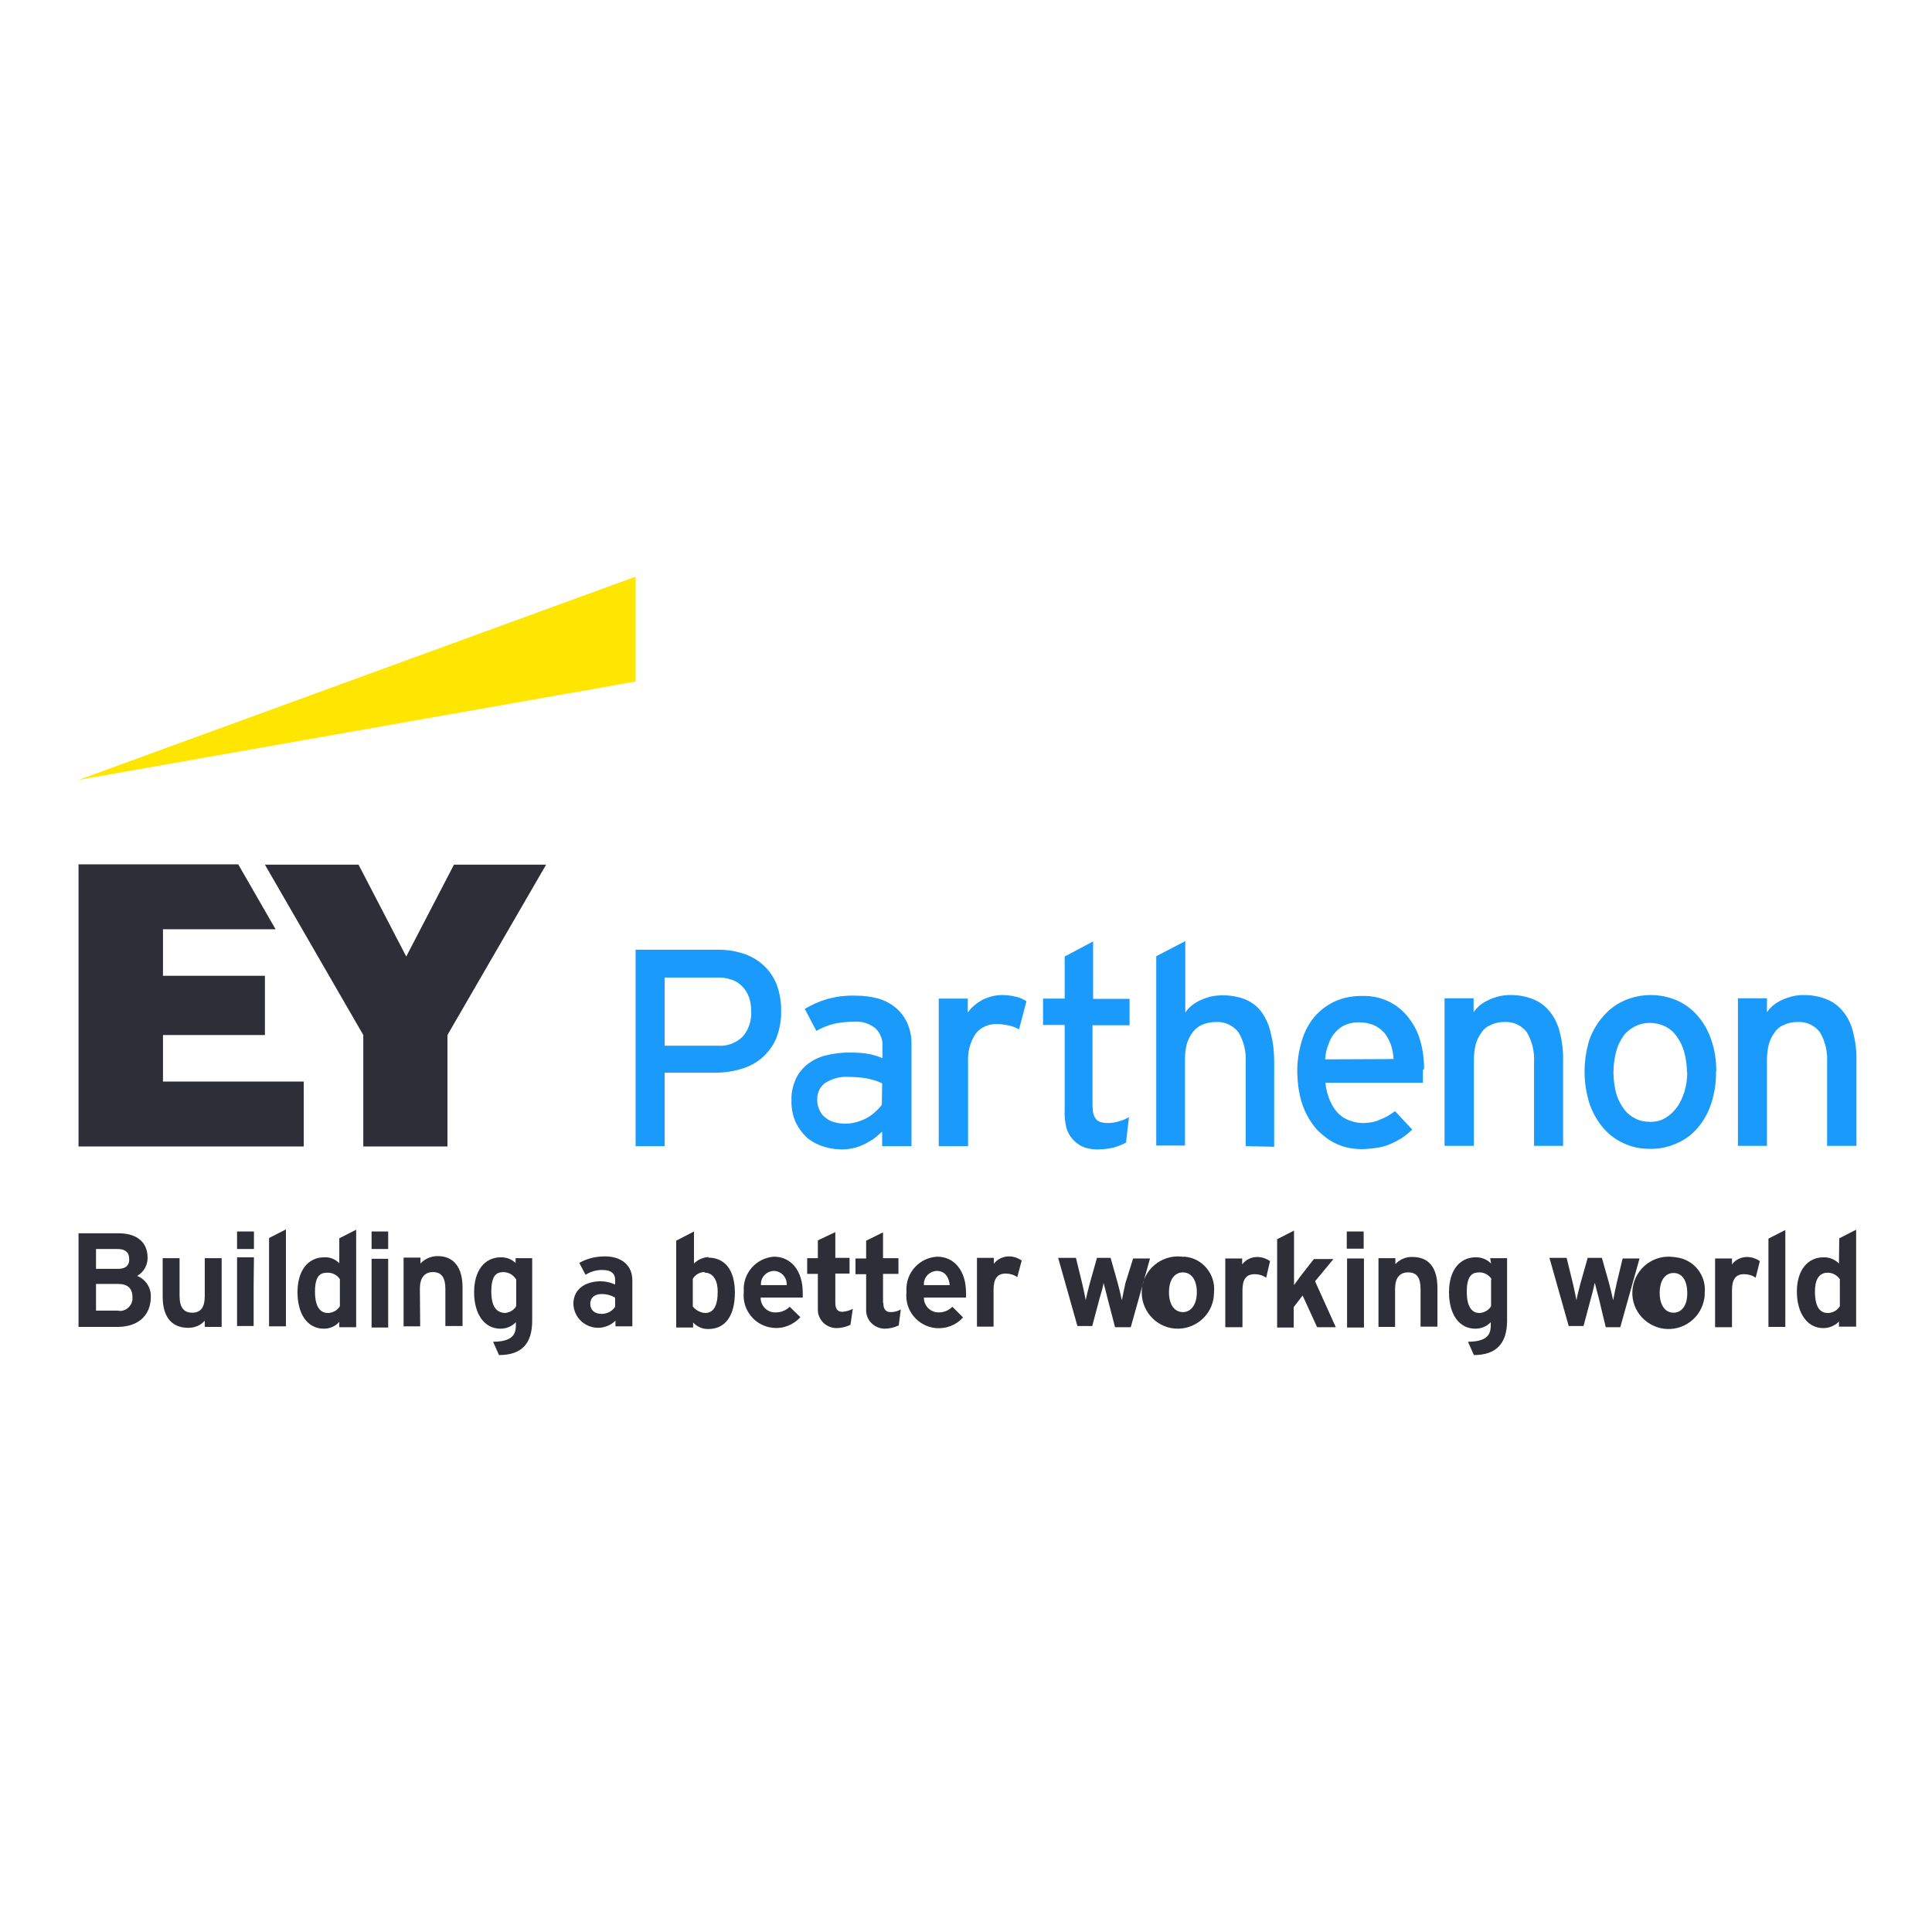
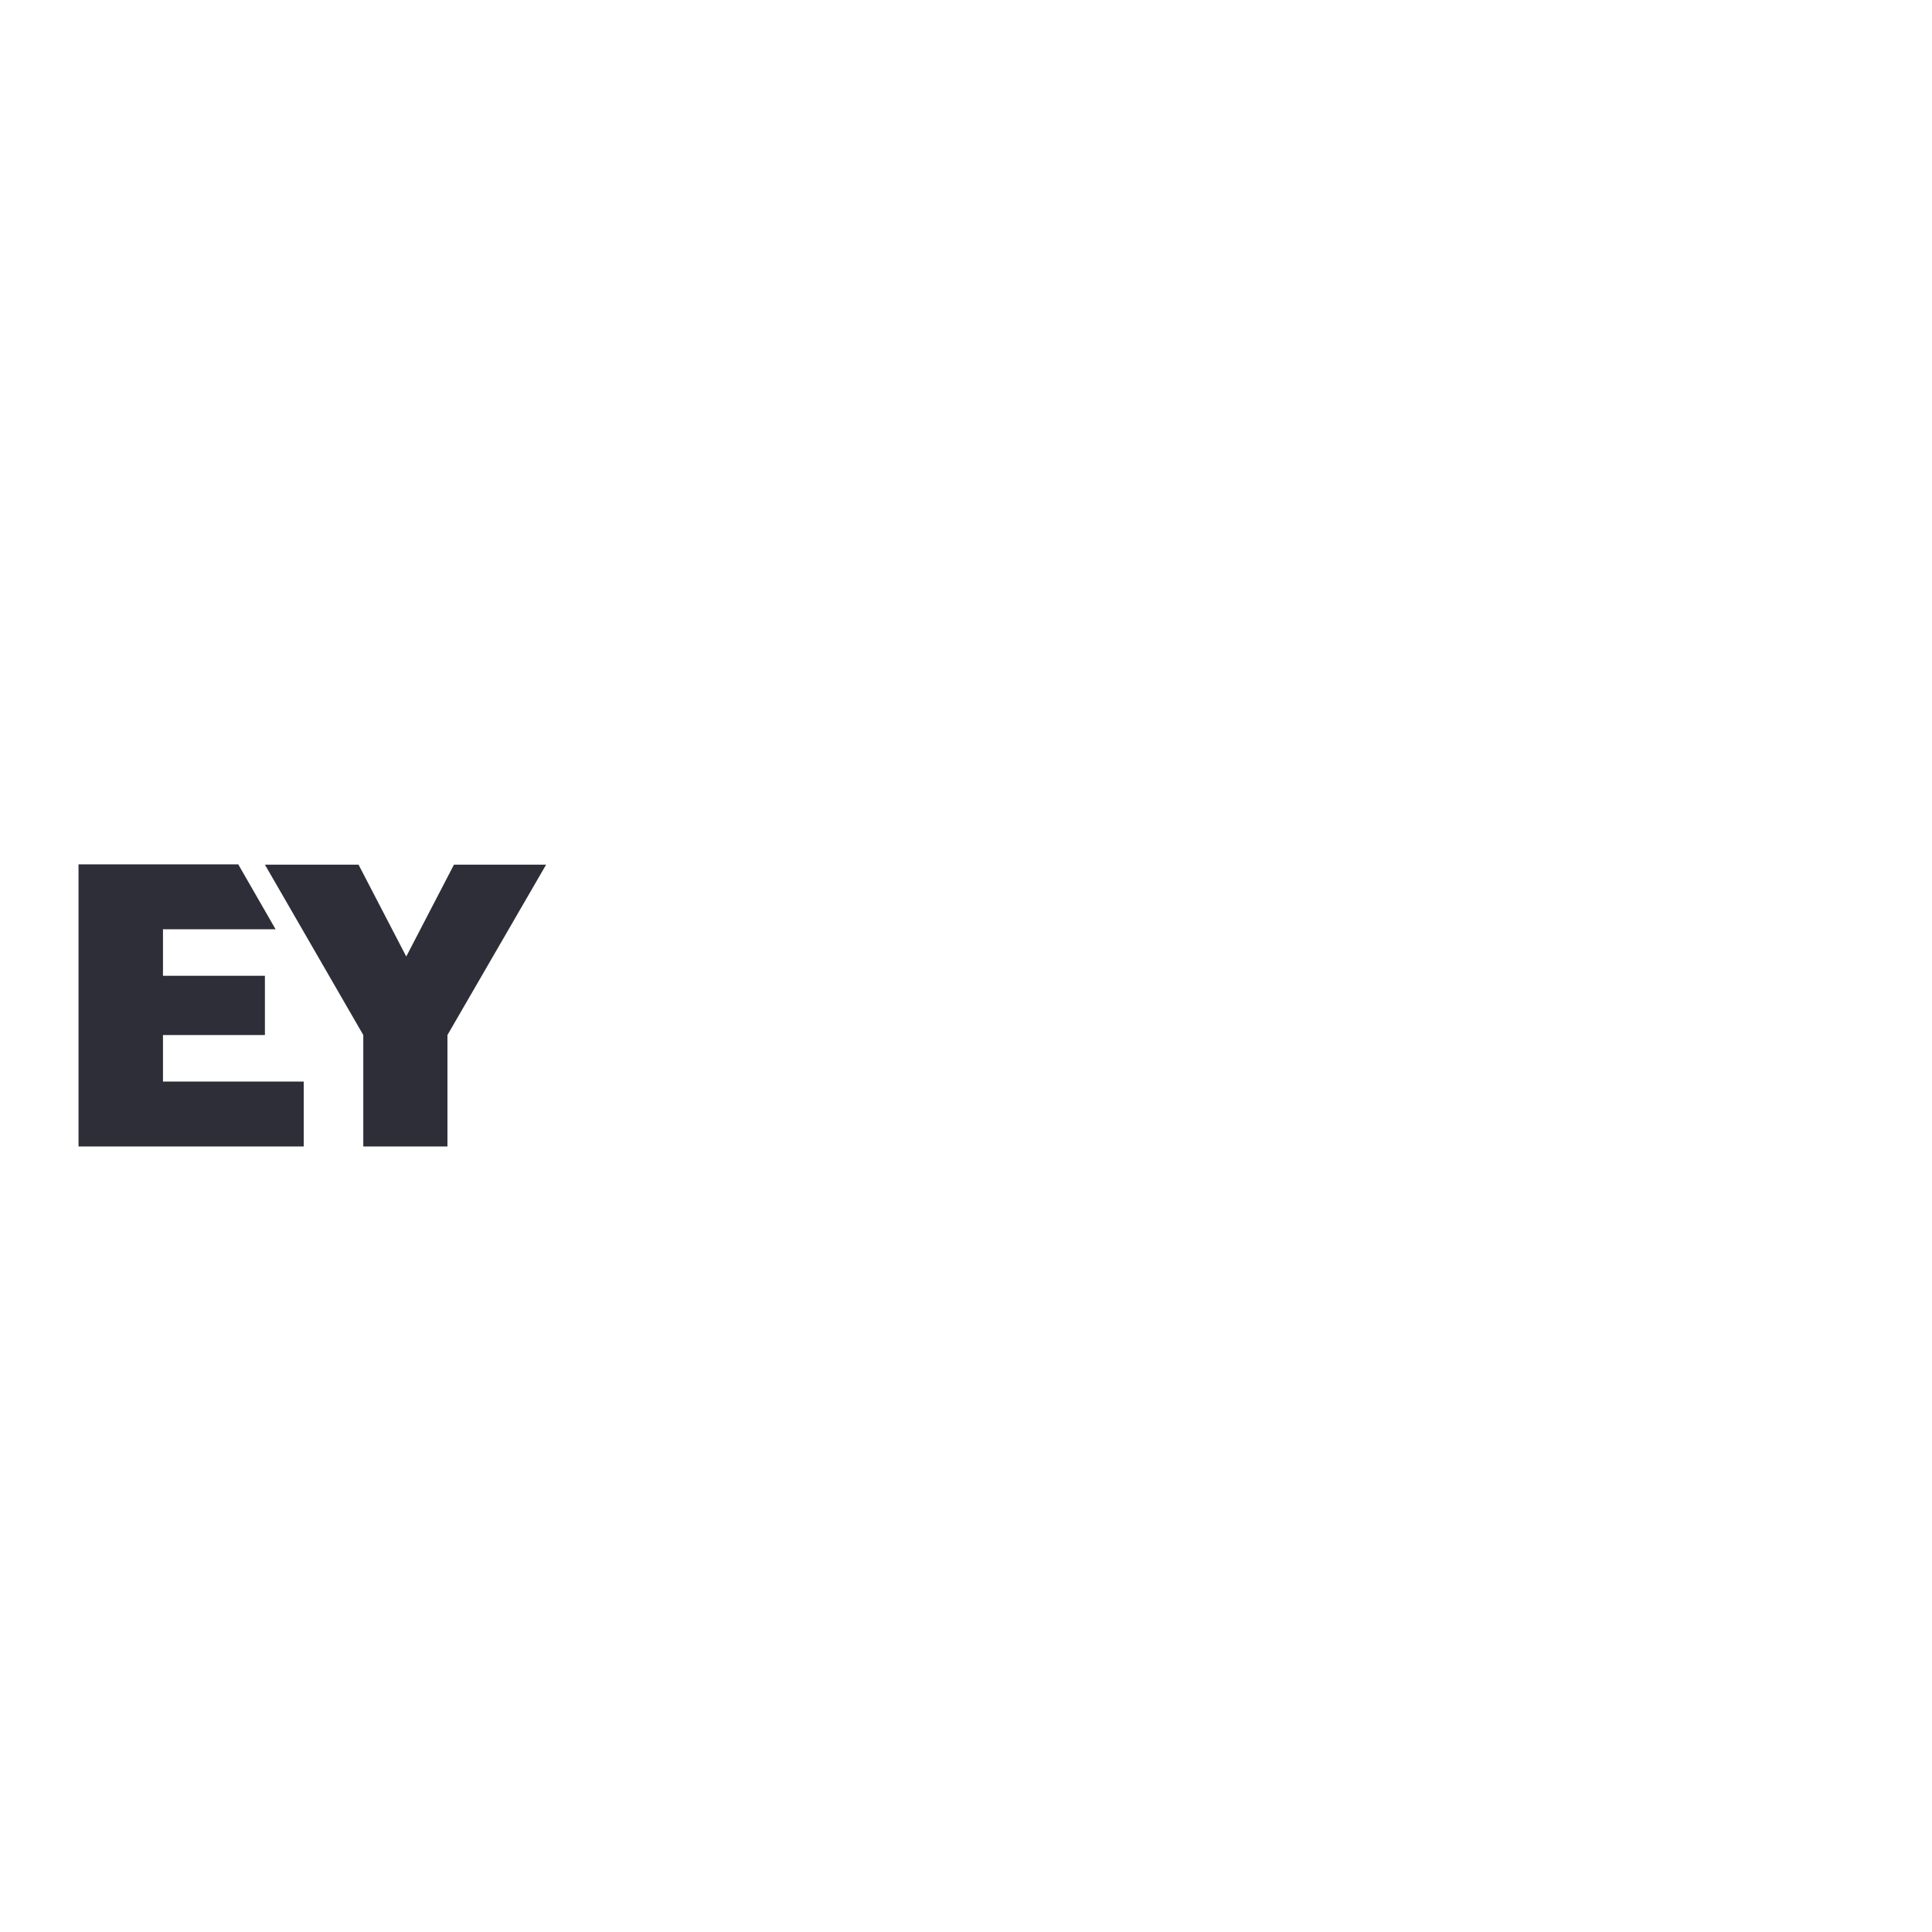
<svg xmlns="http://www.w3.org/2000/svg" version="1.1" id="layer" x="0px" y="0px" viewBox="0 0 652 652" style="enable-background:new 0 0 652 652;" xml:space="preserve">
  <style type="text/css">
	.st0{fill:#1A9AFA;}
	.st1{fill:#2E2E38;}
	.st2{fill:#FFE600;}
</style>
-   <path class="st0" d="M253.5,341.2c0-1.6-0.2-3.3-0.8-4.8c-0.5-1.4-1.3-2.6-2.3-3.6c-1-1-2.2-1.8-3.6-2.2c-1.5-0.5-3.1-0.8-4.7-0.7  h-17.8v23h17.8c3.2,0.3,6.3-0.9,8.6-3.1C252.7,347.4,253.7,344.3,253.5,341.2 M263.6,341.2c0.1,3.1-0.5,6.2-1.6,9.1  c-1,2.5-2.6,4.6-4.5,6.4c-2,1.8-4.4,3.1-6.9,3.9c-2.9,0.9-5.9,1.4-8.9,1.4h-17.4v24.8h-9.8v-66.3h27.8c2.9,0,5.7,0.4,8.5,1.3  c2.5,0.8,4.8,2.1,6.8,3.9c2,1.8,3.5,4.1,4.5,6.5C263.1,335,263.7,338.1,263.6,341.2 M297.7,365.6c-0.8-0.4-1.6-0.7-2.5-1l-2.3-0.6  c-1-0.2-1.9-0.3-2.9-0.4c-1.3-0.1-2.6-0.2-3.9-0.2c-2.6-0.1-5.3,0.6-7.5,2c-1.8,1.2-2.8,3.3-2.8,5.4c-0.1,1.3,0.2,2.7,0.8,3.9  c0.4,1,1.1,1.8,2,2.5c0.8,0.7,1.8,1.2,2.9,1.5c1.3,0.4,2.6,0.5,3.9,0.5c1.3,0,2.6-0.2,3.9-0.6c1.2-0.3,2.3-0.8,3.4-1.4  c1-0.6,2-1.3,2.8-2.1c0.8-0.7,1.5-1.4,2.1-2.3L297.7,365.6z M297.7,386.8v-4.9c-1,0.9-2,1.8-3.1,2.6L292,386c-1.1,0.5-2.2,1-3.4,1.3  c-1.5,0.4-3,0.6-4.5,0.6c-2,0-4-0.3-6-0.9c-2-0.6-3.9-1.6-5.6-2.9c-1.6-1.5-2.9-3.2-3.9-5.2c-1.1-2.4-1.6-5.1-1.5-7.7  c-0.1-2.5,0.5-4.9,1.5-7.2c1-2,2.4-3.7,4.1-5c1.9-1.4,4-2.4,6.3-2.9c2.5-0.6,5.1-0.9,7.7-0.9c2.2,0,4.4,0.1,6.6,0.5  c1.5,0.3,3.1,0.8,4.5,1.4v-3.9c0.2-2.3-0.7-4.6-2.4-6.2c-2-1.6-4.5-2.4-7-2.2c-2.3,0-4.7,0.2-6.9,0.7c-2.1,0.5-4.1,1.3-6,2.4  l-3.9-7.4c2.4-1.5,5-2.6,7.7-3.4c3.1-0.8,6.2-1.2,9.4-1.1c2.6,0,5.2,0.3,7.7,1c2.2,0.6,4.2,1.7,5.9,3.1c1.7,1.4,3,3.2,3.9,5.2  c1,2.3,1.5,4.8,1.4,7.4v34.1L297.7,386.8z M343.9,347.4c-1-0.6-2.1-1-3.3-1.3c-1.4-0.3-2.7-0.5-4.1-0.5c-2.8-0.1-5.5,1-7.2,3.2  c-1.9,2.8-2.8,6.2-2.6,9.6v28.4h-9.9v-49.8h9.8v4.7c0.6-0.9,1.3-1.6,2.1-2.3c0.8-0.7,1.7-1.3,2.7-1.9c1-0.5,2-0.9,3.1-1.2  c1.1-0.3,2.3-0.5,3.5-0.5c1.7,0,3.4,0.2,5,0.6c1.2,0.3,2.4,0.8,3.4,1.5L343.9,347.4z M380,385.6c-1.3,0.7-2.8,1.3-4.3,1.7  c-1.7,0.4-3.5,0.6-5.3,0.6c-1.5,0-3-0.2-4.5-0.7c-1.3-0.5-2.5-1.3-3.5-2.3c-1.1-1.1-1.9-2.4-2.4-3.9c-0.6-2.1-0.8-4.2-0.7-6.3v-28.8  h-7.3v-8.9h7.3v-14.2l9.6-5.1v19.4h12.3v8.9h-12.5V373c0,1,0.1,2,0.3,2.9c0.2,0.7,0.5,1.3,0.9,1.8c0.4,0.5,1,0.8,1.6,1  c0.8,0.2,1.5,0.3,2.3,0.3c1.3,0,2.6-0.2,3.9-0.6c1.1-0.3,2.3-0.8,3.3-1.4L380,385.6z M420.4,386.8v-28.2c0.2-3.6-0.6-7.2-2.5-10.3  c-1.9-2.4-4.8-3.6-7.7-3.4c-1.4,0-2.8,0.3-4.2,0.8c-1.3,0.5-2.4,1.3-3.3,2.4c-0.9,1.1-1.6,2.5-2.1,3.9c-0.5,1.8-0.7,3.6-0.7,5.5  v29.1h-9.7v-63.9l9.8-5.1v24.1c0.6-0.9,1.4-1.7,2.2-2.4c0.9-0.7,1.9-1.3,3-1.8c1.1-0.5,2.3-0.9,3.5-1.2c1.3-0.3,2.6-0.4,3.9-0.4  c2.6,0,5.3,0.4,7.7,1.4c2.2,0.9,4.1,2.4,5.5,4.3c1.5,2.2,2.6,4.7,3.1,7.3c0.8,3.1,1.1,6.3,1.1,9.5V387L420.4,386.8z M470.3,357.4  c-0.1-1.6-0.4-3.3-0.9-4.8c-0.5-1.4-1.2-2.7-2.1-3.9c-1-1.1-2.2-2.1-3.6-2.7c-1.6-0.7-3.4-1-5.2-1c-1.6,0-3.1,0.3-4.5,0.9  c-1.3,0.5-2.4,1.4-3.3,2.4c-1,1.1-1.8,2.4-2.3,3.9c-0.7,1.7-1.1,3.5-1.2,5.3L470.3,357.4z M480.2,361c0,0.9,0,1.7,0,2.5s0,1.4,0,1.9  h-32.9c0.2,2.1,0.7,4.2,1.6,6.2c0.7,1.6,1.6,3,2.8,4.2c1.1,1.1,2.4,1.9,3.9,2.4c1.4,0.5,2.9,0.8,4.4,0.8c1,0,2-0.1,3.1-0.3  c0.9-0.2,1.9-0.5,2.7-0.9c0.8-0.3,1.6-0.7,2.4-1.1c0.7-0.4,1.5-1,2.6-1.7l5.8,6.2c-1.1,1.1-2.3,2-3.6,2.9c-1.2,0.7-2.4,1.4-3.6,1.9  c-1.4,0.6-2.9,1.1-4.5,1.3c-1.8,0.3-3.7,0.5-5.5,0.5c-2.1,0-4.1-0.3-6.1-0.9c-1.8-0.6-3.4-1.3-5-2.4c-1.4-1-2.7-2.1-3.9-3.3  c-1.3-1.5-2.4-3.1-3.3-4.8c-1.1-2.1-1.9-4.3-2.4-6.6c-0.6-2.5-0.8-5.1-0.9-7.7c-0.1-3.8,0.5-7.5,1.6-11.1c0.9-3,2.4-5.8,4.5-8.2  c1.9-2.1,4.2-3.8,6.9-5c2.8-1.2,5.8-1.7,8.9-1.7c3.2-0.1,6.4,0.6,9.2,2c2.6,1.3,4.8,3.2,6.5,5.4c1.8,2.3,3.1,4.9,3.9,7.7  c0.9,3.1,1.3,6.4,1.3,9.6 M517.7,386.8v-28.2c0.2-3.6-0.6-7.1-2.4-10.2c-1.8-2.4-4.7-3.7-7.7-3.5c-1.5,0-3,0.3-4.3,0.9  c-1.3,0.5-2.5,1.4-3.3,2.6c-0.9,1.2-1.6,2.6-2,4.1c-0.4,1.7-0.6,3.4-0.6,5.1v29.1h-9.9v-49.8h9.8v4.7c0.6-0.9,1.4-1.7,2.2-2.4  c0.9-0.7,1.9-1.3,3-1.8c1.1-0.5,2.3-0.9,3.5-1.2c1.3-0.3,2.6-0.4,3.9-0.4c2.7,0,5.3,0.5,7.7,1.5c2.2,0.9,4.1,2.4,5.5,4.2  c1.6,2,2.7,4.4,3.3,6.9c0.8,3.2,1.2,6.5,1.1,9.8v28.5H517.7z M569.3,362c0-2.3-0.3-4.6-0.9-6.9c-0.5-1.9-1.4-3.7-2.5-5.3  c-1-1.4-2.3-2.6-3.9-3.4c-1.7-0.8-3.5-1.2-5.3-1.2c-1.7,0-3.4,0.4-5,1.2c-1.5,0.8-2.9,1.9-3.9,3.3c-1.1,1.6-1.9,3.3-2.4,5.2  c-1.2,4.6-1.2,9.4,0,14c0.5,1.9,1.4,3.7,2.6,5.3c1,1.4,2.3,2.5,3.9,3.3c1.6,0.8,3.3,1.1,5.1,1.1c1.8,0,3.5-0.4,5-1.3  c1.5-0.9,2.8-2.1,3.9-3.6c1.2-1.6,2-3.5,2.6-5.4c0.6-2.1,0.9-4.3,0.9-6.5 M579.1,361.6c0.1,3.8-0.5,7.5-1.7,11.1  c-1,3-2.6,5.8-4.7,8.2c-2,2.2-4.4,4-7.2,5.1c-2.8,1.2-5.8,1.8-8.9,1.7c-3,0-6-0.6-8.7-1.9c-2.7-1.2-5-3-6.9-5.2  c-2-2.4-3.6-5.2-4.6-8.2c-2.2-7-2.2-14.5,0-21.6c1.1-3,2.7-5.7,4.9-8.1c1.9-2.2,4.3-3.9,7-5.1c5.6-2.4,12-2.4,17.6,0  c2.7,1.2,5.1,3,7,5.2c2.1,2.4,3.6,5.1,4.6,8.1c1.2,3.4,1.7,7,1.7,10.6 M616.6,386.8v-28.2c0.2-3.6-0.6-7.1-2.4-10.2  c-1.8-2.4-4.7-3.7-7.7-3.5c-1.5,0-3,0.3-4.3,0.9c-1.3,0.5-2.5,1.4-3.3,2.6c-0.9,1.2-1.6,2.6-2,4.1c-0.4,1.7-0.6,3.4-0.6,5.1v29.1  h-9.8v-49.8h9.8v4.7c0.6-0.9,1.4-1.7,2.2-2.4c0.9-0.7,1.9-1.3,3-1.8c1.1-0.5,2.3-0.9,3.5-1.2c1.3-0.3,2.6-0.4,3.9-0.4  c2.7,0,5.3,0.5,7.7,1.5c2.2,0.9,4.1,2.4,5.5,4.2c1.6,2,2.7,4.4,3.3,6.9c0.8,3.2,1.2,6.5,1.1,9.8v28.5H616.6z" />
-   <path class="st1" d="M50.9,437.6c0.1-3.1-1.8-5.9-4.6-7c2.2-1.3,3.6-3.7,3.5-6.2c0-5.2-3.6-8.2-9.8-8.2H26.5v31.6h13.4  C46.8,447.7,50.9,443.8,50.9,437.6 M39.9,442.3h-7.5v-9h7.5c3.2,0,4.8,1.5,4.8,4.5c0.2,2.3-1.6,4.4-3.9,4.6  C40.4,442.4,40.2,442.4,39.9,442.3 M39.9,428.2h-7.5v-6.7h7.1c2.8,0,4.1,1.1,4.1,3.4C43.7,426.4,43,428.2,39.9,428.2 M54.9,437.7  v-13.1h5.7v12.7c0,3.9,1.4,5.7,4.3,5.7s4.2-1.9,4.2-5.6v-12.8h5.7v23.2h-5.7v-2.1c-1.4,1.6-3.4,2.4-5.5,2.4c-7.7,0-8.7-6.6-8.7-10.5   M141.8,447.6h-5.6v-23.2h5.7v2c1.5-1.6,3.6-2.5,5.8-2.5c5.5,0,8.4,3.9,8.4,10.6v13h-5.8V435c0-3.9-1.3-5.7-4.2-5.7  c-2.9,0-4.4,2-4.4,5.6L141.8,447.6z M85.6,433.6v13.9H80v-23.2h5.7L85.6,433.6z M90.8,417.8l5.7-2.9v32.7h-5.7V417.8z M114.6,426.4  c-1.3-1.4-3.2-2.2-5.1-2.1c-5.6,0-9.1,4.5-9.1,11.8s3.3,12.3,8.9,12.3c2,0,3.9-0.8,5.2-2.3v1.8h5.7V415l-5.7,2.9V426.4z   M110.7,443.1c-2,0-4.4-1.2-4.4-7.2s2.3-6.4,4.3-6.4c1.7,0,3.2,0.8,4.1,2.2v9.1c-0.8,1.4-2.3,2.2-3.9,2.3 M239.3,424.2  c-1.9,0.1-3.7,0.8-5.1,2.2v-10.8l-6,3.1v29.3h5.7v-1.7c1.3,1.4,3.2,2.3,5.2,2.2c5.7,0,8.9-4.5,8.9-12.3c0-7.8-3.5-11.8-9.1-11.8   M237.9,429.5c2.1,0,4.3,1.7,4.3,6.4c0,4.8-1.4,7.2-4.2,7.2c-1.6-0.1-3.2-0.9-4.2-2.2v-9.3c0.8-1.4,2.3-2.3,3.9-2.3 M174.2,426.4  c-1.4-1.4-3.2-2.1-5.1-2.1c-5.6,0-9.1,4.5-9.1,11.8c0,7.3,3.4,12.3,8.9,12.3c2,0,3.9-0.8,5.2-2.2v0.5c0,2.5,0,6-7.4,6.1h-0.3l2,4.5  l0,0c7.7,0,11.2-3.9,11.2-11.6v-21.1h-5.6V426.4z M174.2,431.7v9.1c-0.8,1.4-2.3,2.2-3.9,2.3c-2.1-0.2-4.5-1.2-4.5-7.3  s2.3-6.5,4.3-6.5c1.6,0.1,3,0.9,3.9,2.2 M197.6,430.2c1.8-1.1,3.8-1.7,5.9-1.6c2.7,0,4.1,1.2,4.1,3.3v1.6c-1.5-0.7-3.2-1.1-4.9-1.1  c-4.3,0-9.2,2-9.2,7.7c0.2,4.6,4,8.1,8.6,8c2.1-0.1,4.1-0.9,5.6-2.4v1.9h5.7v-15.5c0-5-3.5-8.1-9.3-8.1c-3,0-6,0.7-8.6,2.2  L197.6,430.2z M199.2,440c0-2.1,1.5-3.3,3.9-3.3c1.6,0,3.1,0.4,4.5,1.2v3.1c-1,1.5-2.7,2.4-4.5,2.4  C200.6,443.4,199.2,442.1,199.2,440 M266.5,441c-1.2,1.2-2.9,1.9-4.6,1.9c-2.7,0.2-5-1.9-5.2-4.6c0-0.1,0-0.3,0-0.4h14.2  c0-0.5,0-1.2,0-1.7c0-7.3-3.9-12.1-9.7-12.1c-6,0.4-10.6,5.6-10.2,11.7c0,0.1,0,0.2,0,0.3c-0.6,6,3.8,11.4,9.8,12  c3.5,0.4,7-1,9.3-3.6L266.5,441z M256.8,433.7c-0.2-2.5,1.7-4.6,4.2-4.8c0,0,0,0,0.1,0c2.4,0,4.4,2,4.4,4.5c0,0.1,0,0.2,0,0.3H256.8  z M321.4,441c-1.2,1.2-2.8,1.9-4.5,1.9c-2.7,0.1-5-2-5.1-4.7c0-0.1,0-0.2,0-0.3h14.2c0-0.5,0-1.2,0-1.7c0-7.3-3.9-12.1-9.7-12.1  c-6,0.3-10.7,5.4-10.4,11.5c0,0.2,0,0.4,0,0.6c-0.6,6,3.8,11.4,9.9,12c3.5,0.3,6.9-1,9.2-3.6L321.4,441z M311.8,433.7  c-0.2-2.5,1.7-4.6,4.2-4.8c0,0,0,0,0.1,0c3,0,4.2,2.4,4.4,4.8H311.8z M298.1,439.7c0,2.1,0.8,3.1,2.5,3.1c1.2,0,2.4-0.3,3.4-0.9  l-0.7,5.4c-1.5,0.7-3.1,1.1-4.8,1.1c-3.5-0.1-6.3-2.9-6.2-6.4c0-0.2,0-0.4,0-0.7v-11.3h-3.6v-5.3h3.6v-6l5.7-2.8v8.7h5.2v5.3h-5.2  V439.7z M287,447.1c-1.5,0.7-3.1,1.1-4.8,1.1c-3.5-0.1-6.3-2.9-6.2-6.4c0-0.2,0-0.4,0-0.7v-11.2h-3.6v-5.3h3.6v-6l5.9-2.8v8.7h4.8  v5.3h-4.8v9.8c0,2.1,0.7,3.1,2.4,3.1c1.2-0.1,2.4-0.4,3.5-1L287,447.1z M343.3,431c-1.1-0.8-2.5-1.2-3.9-1.2c-2.8,0-4.1,1.7-4.1,5.4  v12.5h-5.6v-23.2h5.7v2c1.2-1.6,3.1-2.5,5.1-2.5c1.5,0,3,0.5,4.3,1.4L343.3,431z M85.7,418.6v2.9H80v-5.9h5.7L85.7,418.6z   M125.4,424.8h5.6V448h-5.6V424.8z M131,418.6v2.9h-5.6v-5.9h5.6V418.6z M620.6,426.4c-1.4-1.4-3.2-2.1-5.1-2.1  c-5.6,0-9.1,4.5-9.1,11.6c0,7.1,3.4,12.3,8.9,12.3c2,0,3.9-0.8,5.3-2.2v1.7h5.8V415l-5.7,2.9L620.6,426.4z M616.8,443.1  c-2,0-4.3-1.2-4.3-7.2c0-5.3,2.3-6.4,4.3-6.4c1.7,0,3.2,0.9,4.1,2.2v9.1c-0.8,1.4-2.3,2.2-3.9,2.3 M427.3,431.2  c-1.1-0.8-2.5-1.2-3.9-1.2c-2.8,0-4.1,1.7-4.1,5.4v12.5h-5.8v-23.2h5.7v2c1.2-1.6,3.1-2.5,5.1-2.5c1.5,0,3,0.5,4.3,1.4L427.3,431.2z   M382.4,424.7h5.7l-6.5,23.2h-5.3l-2.6-10c-0.4-1.7-1-3.9-1.3-5c0,0.9-0.9,3.9-1.3,5.2l-2.5,9.4h-5l0,0l-6.5-23h6l2.1,8.6  c0.3,1.4,0.9,3.9,1.2,5.7c0.3-1.7,1-4.2,1.4-5.8l2.4-8.5h4.6l2.4,8.5c0.4,1.5,1,3.9,1.4,5.8c0.3-1.5,0.7-3.6,1.2-5.8L382.4,424.7z   M399.7,424.2c-6.6-1.2-13,3.2-14.2,9.8c-1.2,6.6,3.2,13,9.8,14.2c6.6,1.2,13-3.2,14.2-9.8c0.1-0.8,0.2-1.5,0.2-2.3  c0.6-6.1-3.9-11.5-9.9-12c-0.2,0-0.4,0-0.6,0 M399.2,442.8c-2.9,0-4.7-2.6-4.7-6.7s1.8-6.7,4.7-6.7c2.9,0,4.7,2.6,4.7,6.7  S402,442.8,399.2,442.8 M592.5,431.2c-1.1-0.8-2.5-1.2-3.9-1.2c-2.8,0-4.1,1.7-4.1,5.4v12.5h-5.7v-23.2h5.7v2  c1.2-1.6,3.1-2.5,5.1-2.5c1.5,0,3,0.5,4.3,1.4L592.5,431.2z M547.6,424.7h5.7l-6.5,23.2h-4.9l-2.4-10c-0.5-1.7-1-3.9-1.3-5  c-0.2,0.9-0.9,3.9-1.3,5.2l-2.5,9.4h-5l0,0l-6.5-23h5.8l2.1,8.6c0.3,1.4,0.9,3.9,1.2,5.7c0.3-1.7,1-4.2,1.4-5.8l2.4-8.5h4.8l2.4,8.5  c0.4,1.5,1,3.9,1.4,5.8c0.3-1.5,0.7-3.6,1.2-5.8L547.6,424.7z M564.8,424.2c-6.7-0.9-12.8,3.7-13.8,10.4s3.7,12.8,10.4,13.8  c6.7,0.9,12.8-3.7,13.8-10.4c0.1-0.6,0.1-1.1,0.1-1.7c0.6-6-3.8-11.4-9.8-12C565.3,424.3,565,424.2,564.8,424.2 M564.8,443  c-2.9,0-4.7-2.6-4.7-6.7s1.8-6.7,4.7-6.7s4.6,2.6,4.6,6.7C569.5,440.4,567.6,443,564.8,443 M443.8,432.4l7,15.5h-6.3l-4.9-10.7  l-3,3.9v6.9H431v-29.8l5.7-2.9v18.4c0.7-1,1.5-2.1,2.1-2.9l4.6-5.9h6.6L443.8,432.4z M470.9,447.8h-5.7v-23.2h5.7v2  c1.5-1.6,3.6-2.5,5.8-2.4c5.5,0,8.4,3.6,8.4,10.5v13h-5.7V435c0-3.9-1.3-5.6-4.2-5.6c-2.9,0-4.4,1.9-4.4,5.6V447.8z M503.2,426.4  c-1.4-1.4-3.2-2.1-5.1-2.1c-5.6,0-9.1,4.5-9.1,11.8c0,7.3,3.3,12.3,8.9,12.3c2,0,3.9-0.8,5.2-2.2v0.5c0,2.5,0,6-7.4,6.1h-0.3l2,4.5  l0,0c7.5,0,11.2-3.9,11.2-11.6v-21.1h-5.7L503.2,426.4z M503.2,431.7v9.1c-0.8,1.4-2.3,2.2-3.9,2.3c-2,0-4.3-1.2-4.3-7.2  s2.3-6.5,4.3-6.5c1.7,0,3.2,0.9,4.1,2.3 M454.6,424.7h5.7V448h-5.7V424.7z M460.2,418.6v2.8h-5.7v-5.8h5.7V418.6z M596.8,418  l5.7-2.9v32.7h-5.7V418z" />
-   <polygon class="st2" points="214.5,194.6 26.5,263.2 214.5,230 214.5,194.6 " />
  <path class="st1" d="M153.2,291.8l-16.1,31l-16.1-31H89.4l33.2,57.5v37.6h28.4v-37.6l33.3-57.5H153.2z M26.5,291.8v95.1h76V365H55  v-15.7h34.4v-20H55v-15.7h38l-12.6-21.9H26.5z" />
</svg>